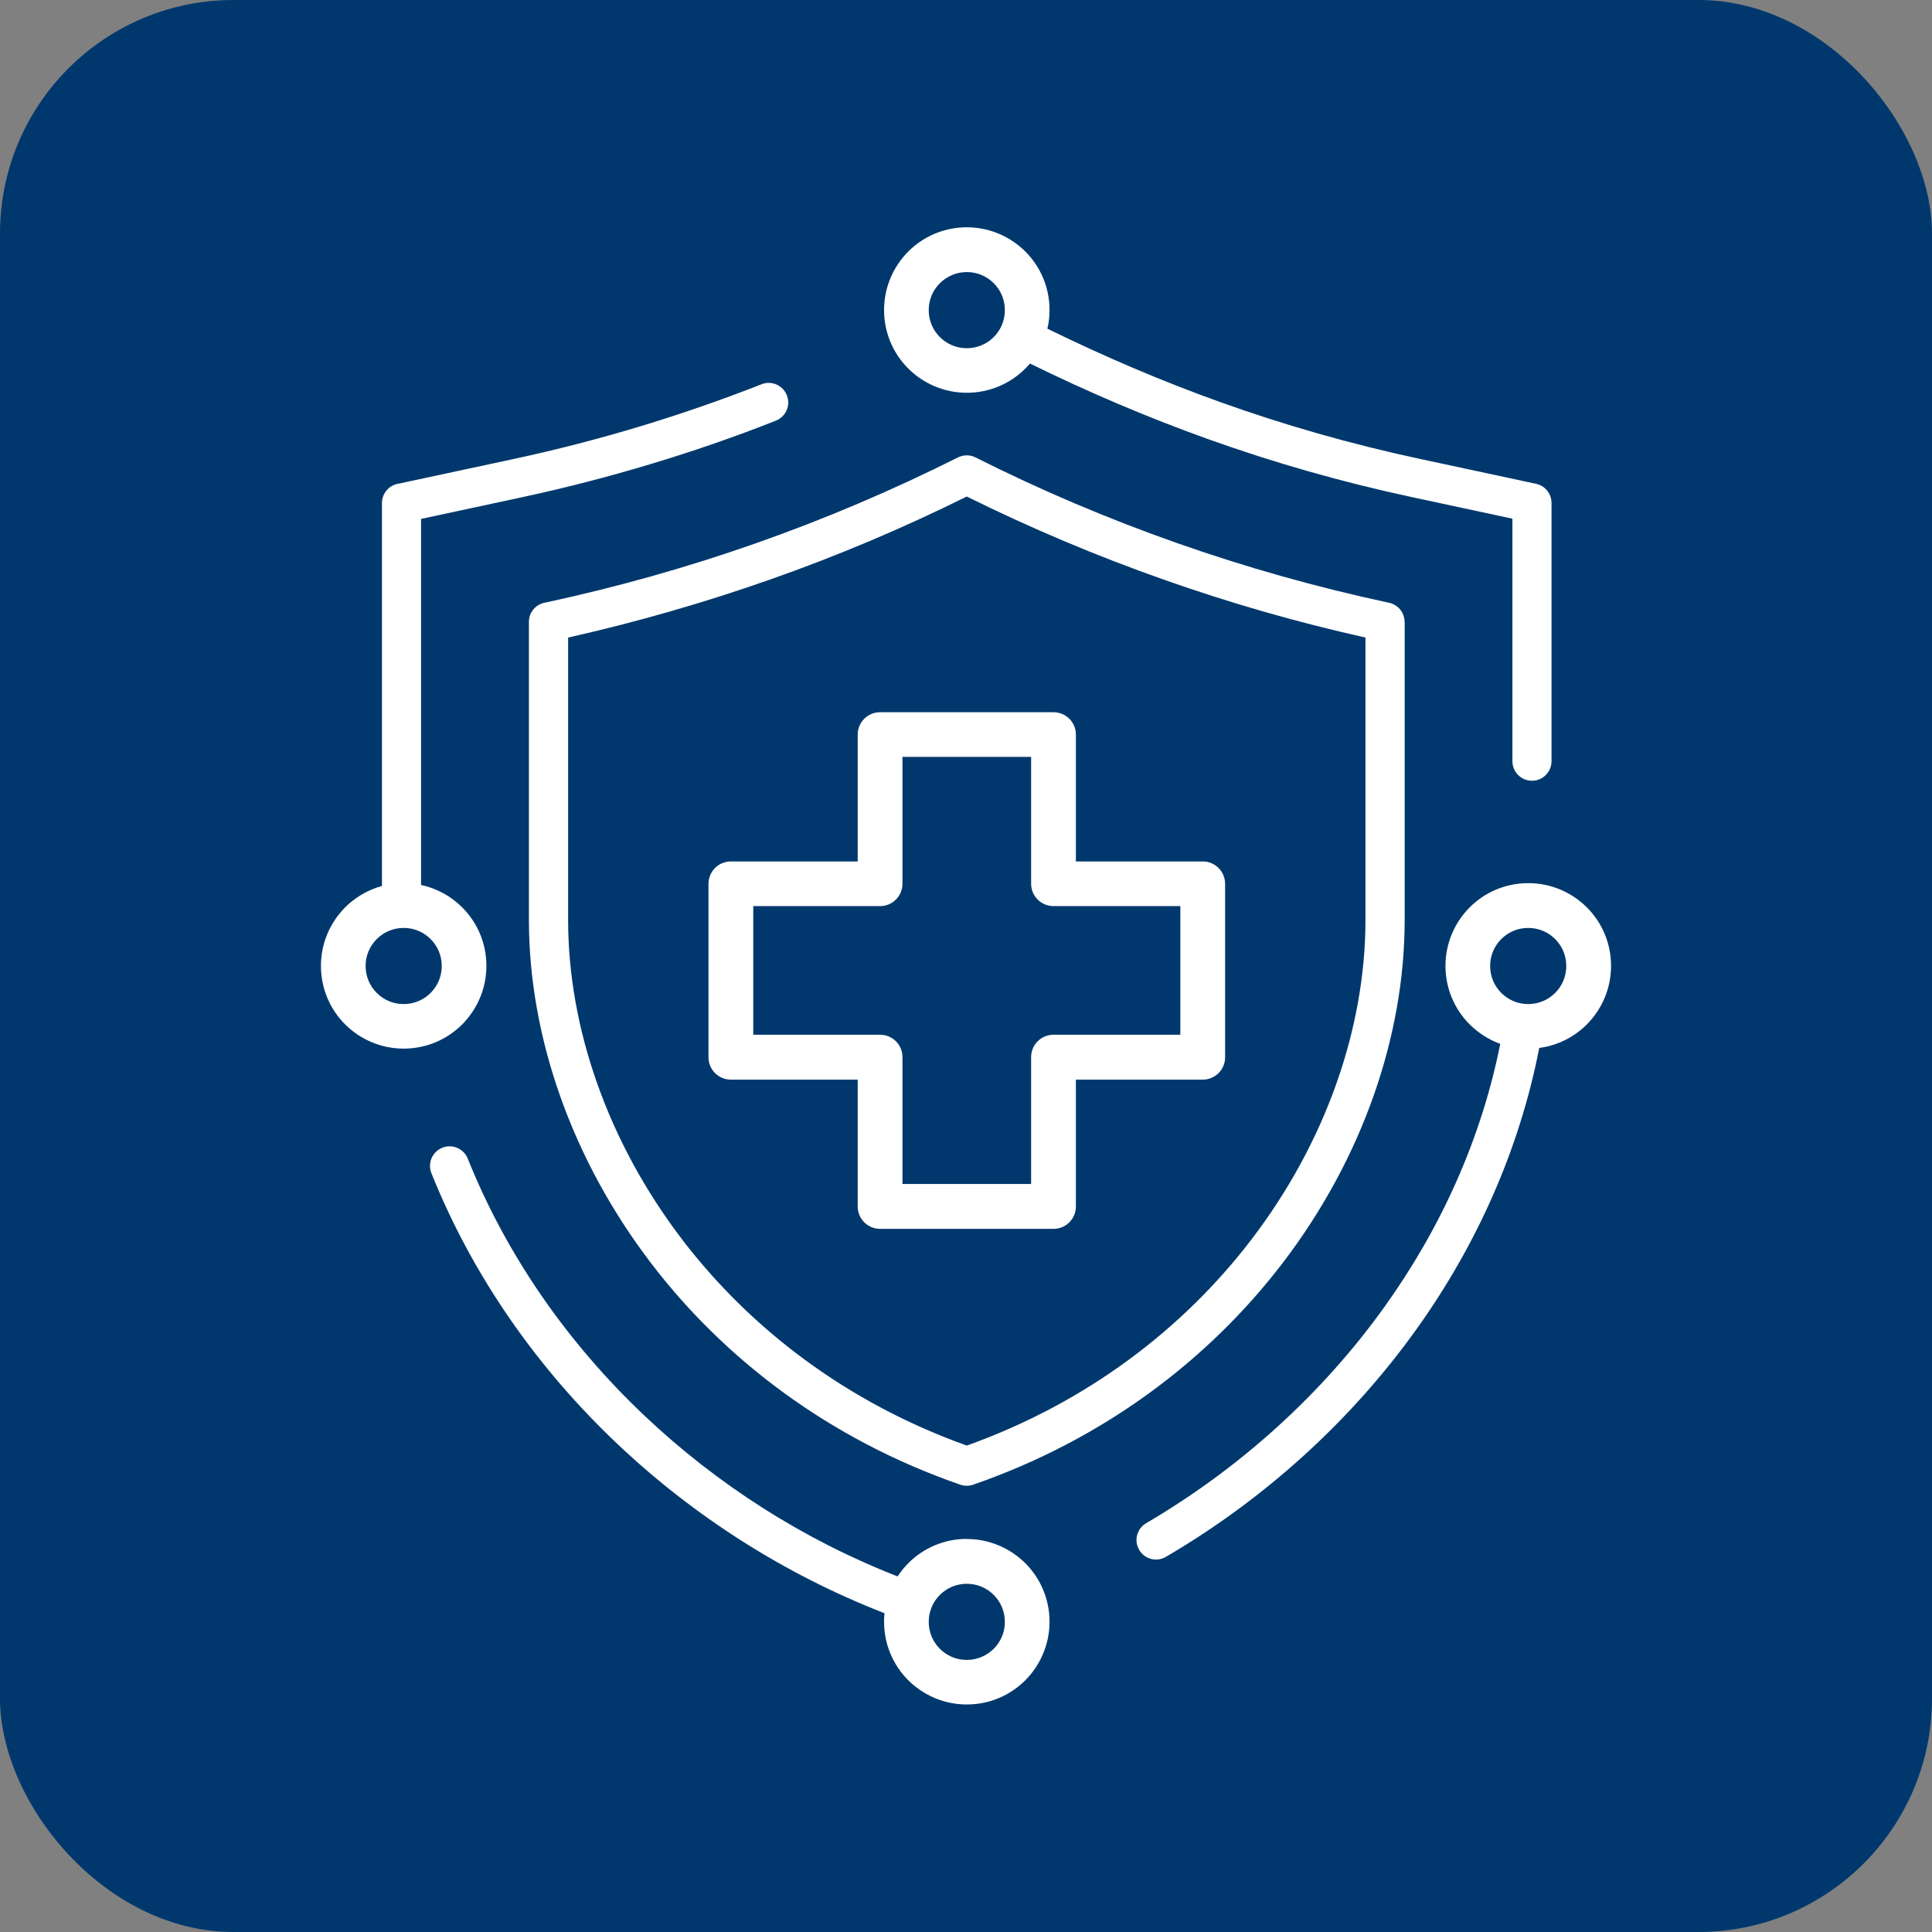
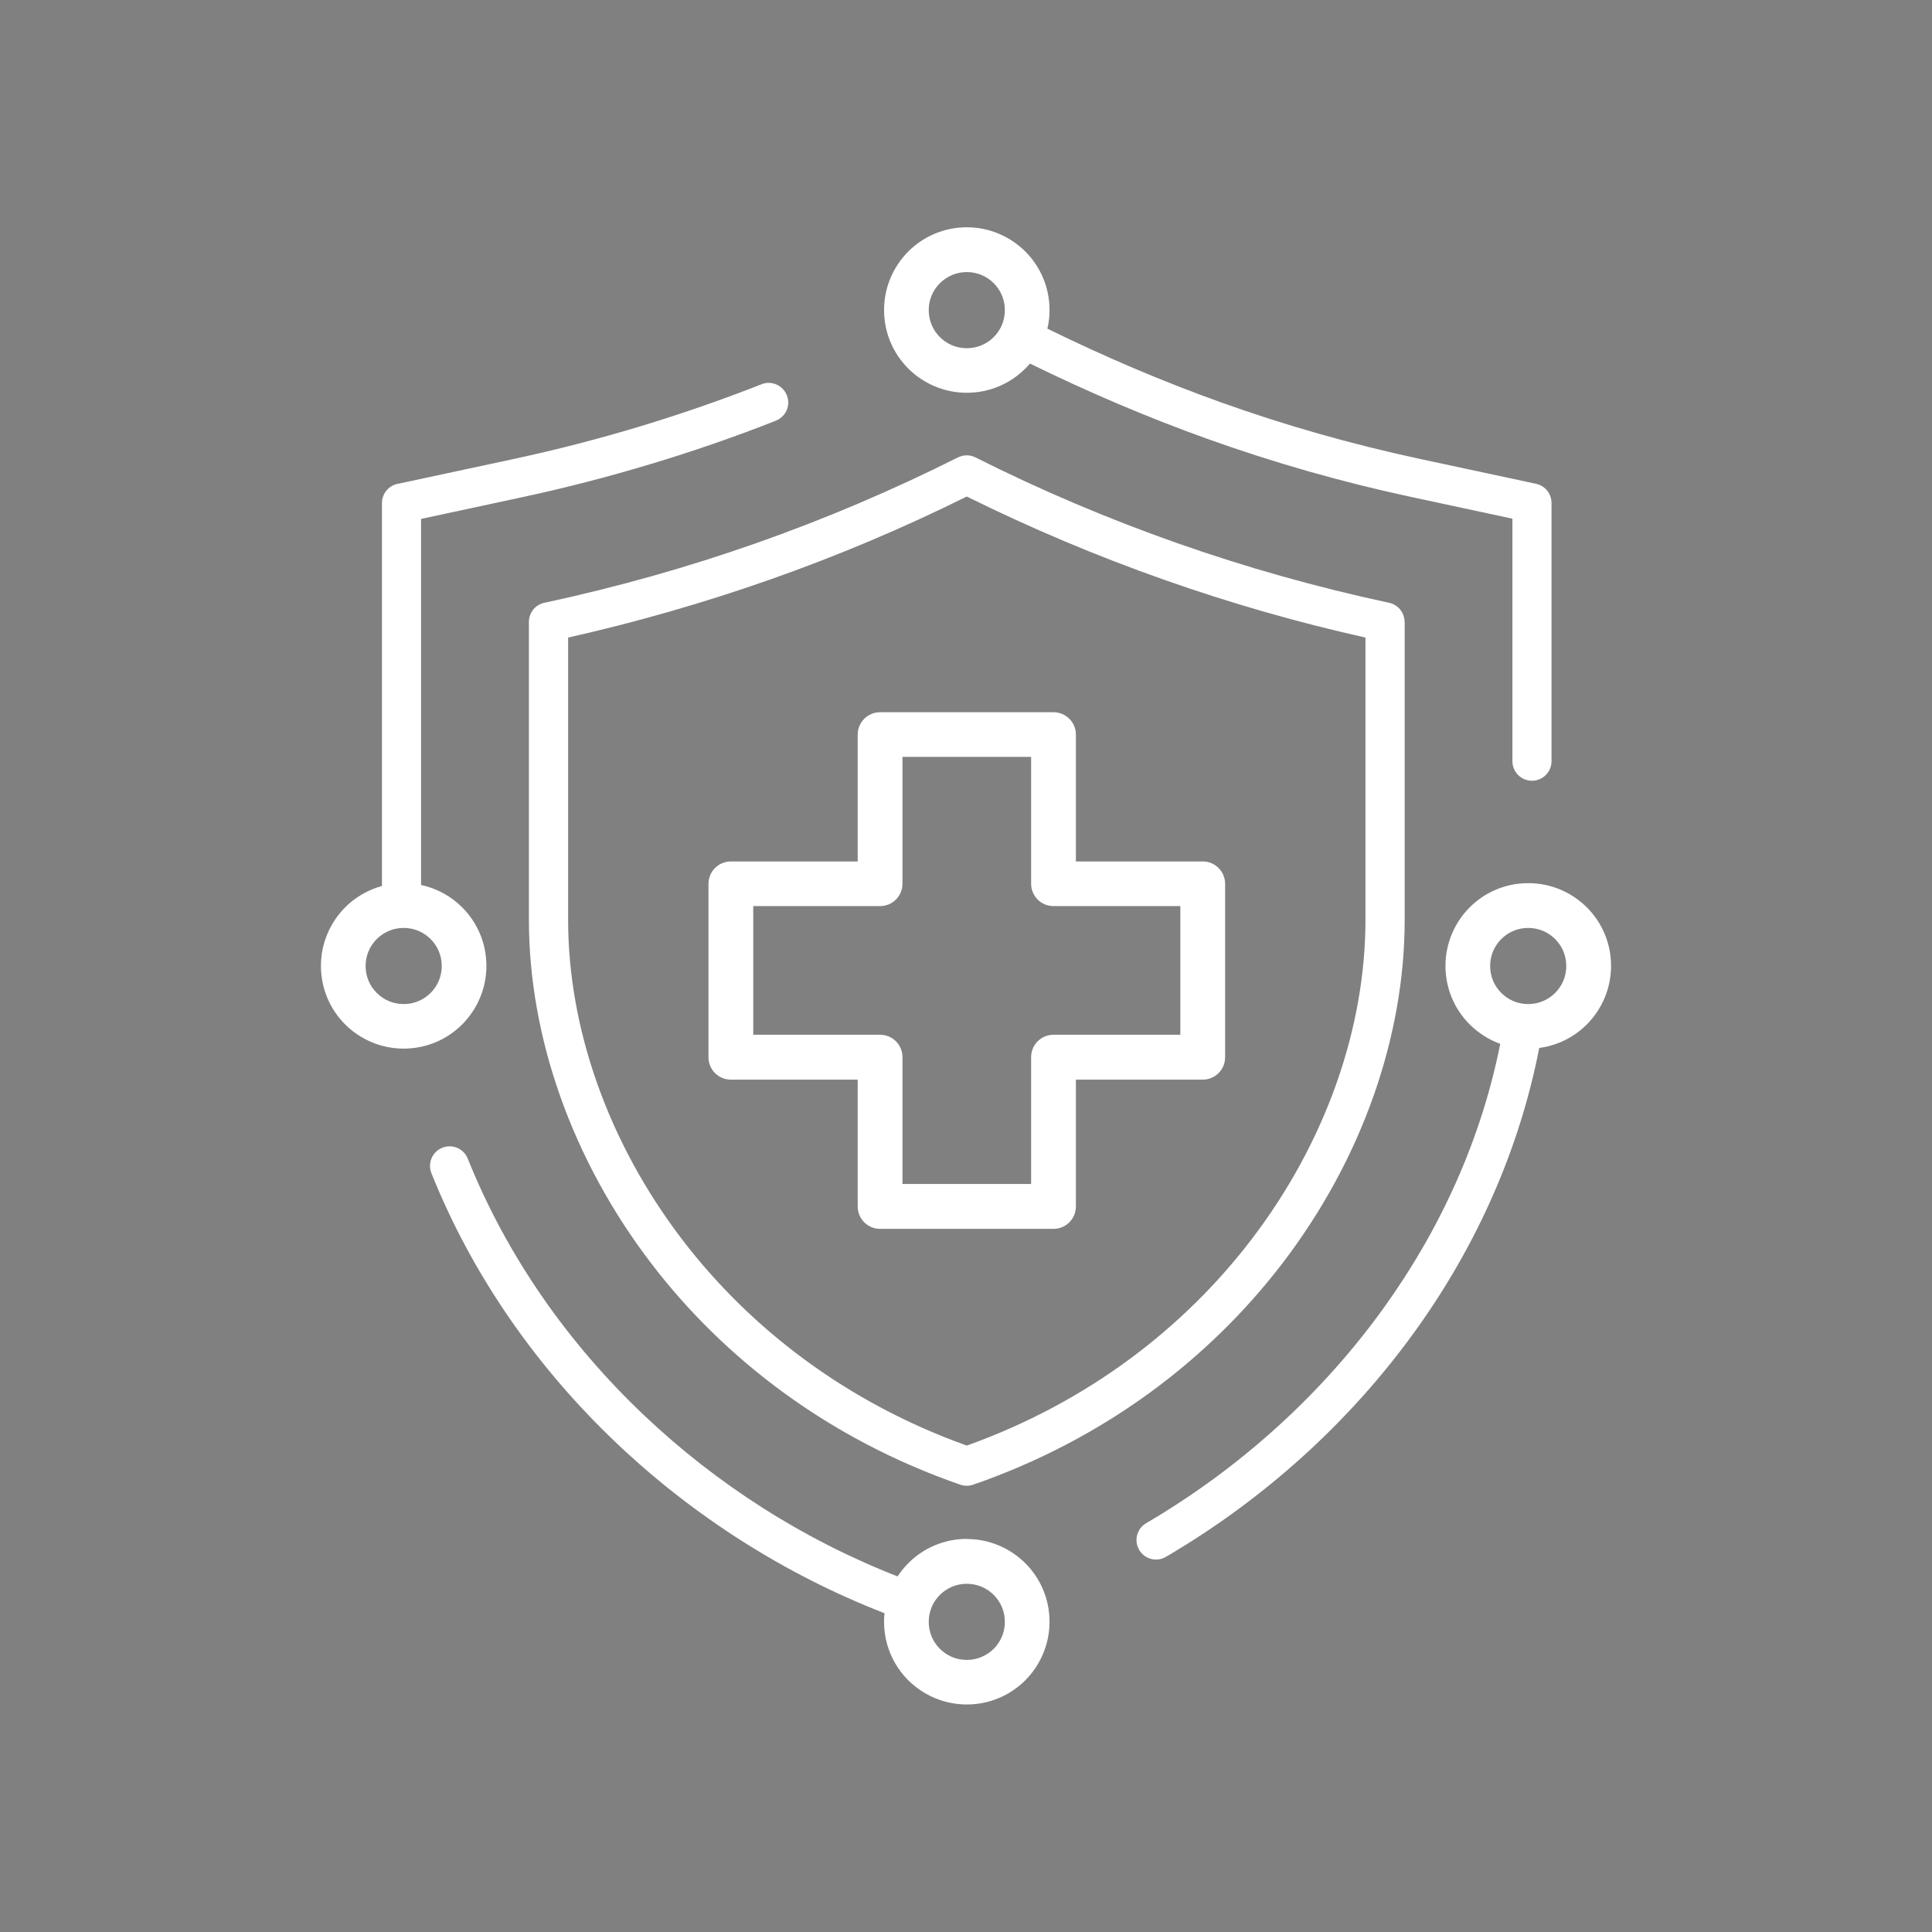
<svg xmlns="http://www.w3.org/2000/svg" id="Layer_1" data-name="Layer 1" viewBox="0 0 170 170">
  <rect x="0" y="0" width="170" height="170" fill="#808080" stroke="none" />
  <defs>
    <style>
      .cls-1 {
        fill: #fff;
      }

      .cls-2 {
        fill: #00386d;
      }
    </style>
  </defs>
-   <rect class="cls-2" width="170" height="170" rx="20.55" ry="20.55" />
  <path class="cls-1" d="M120.15,80.94v-24.84c-6.04-1.35-11.95-3.05-17.7-5.08-5.99-2.11-11.79-4.56-17.38-7.33-5.59,2.77-11.39,5.23-17.38,7.33-5.75,2.02-11.66,3.72-17.7,5.08v24.84c0,9.52,3.5,19.58,10.06,28.16,5.94,7.76,14.38,14.29,25.02,18.1,10.64-3.81,19.08-10.34,25.02-18.1,6.57-8.58,10.06-18.65,10.06-28.16h0ZM123.6,54.72v26.22c0,10.25-3.74,21.06-10.78,30.25-6.43,8.39-15.61,15.44-27.19,19.45-.38.13-.78.12-1.13,0-11.58-4.01-20.76-11.06-27.18-19.45-7.03-9.19-10.78-20-10.78-30.25v-26.22c0-.86.63-1.58,1.46-1.7,6.36-1.37,12.55-3.12,18.55-5.23,6.11-2.15,12.04-4.68,17.74-7.54.51-.25,1.08-.24,1.55,0,5.7,2.87,11.63,5.39,17.74,7.54,6.03,2.12,12.25,3.88,18.65,5.25.81.17,1.36.89,1.36,1.68h0ZM87.44,24.92c-.61-.61-1.44-.98-2.37-.98s-1.76.38-2.37.98c-.61.61-.98,1.44-.98,2.37s.37,1.76.98,2.37c.61.61,1.44.98,2.37.98s1.76-.37,2.37-.98c.61-.61.98-1.44.98-2.37s-.37-1.76-.98-2.37h0ZM85.07,20c2.01,0,3.83.82,5.15,2.13,1.32,1.32,2.13,3.14,2.13,5.15,0,.56-.06,1.11-.19,1.64,5.04,2.47,10.08,4.62,15.21,6.46,5.66,2.03,11.47,3.69,17.57,5l10.22,2.19c.81.17,1.36.89,1.36,1.68h0v22.73c0,.95-.77,1.72-1.72,1.72s-1.72-.77-1.72-1.72v-21.34l-8.85-1.9c-6.21-1.33-12.17-3.04-18.01-5.13-5.29-1.9-10.45-4.1-15.59-6.62-.13.15-.27.3-.41.44-1.32,1.32-3.14,2.13-5.15,2.13s-3.83-.82-5.15-2.13c-1.32-1.32-2.13-3.14-2.13-5.15s.82-3.83,2.13-5.15c1.32-1.32,3.14-2.13,5.15-2.13h0ZM87.44,140.34c-.61-.61-1.44-.98-2.37-.98s-1.76.37-2.37.98c-.61.61-.98,1.44-.98,2.37s.37,1.76.98,2.37c.61.61,1.44.98,2.37.98s1.76-.38,2.37-.98c.61-.61.98-1.44.98-2.37s-.37-1.76-.98-2.37h0ZM85.07,135.42c2.01,0,3.83.82,5.15,2.13,1.32,1.32,2.13,3.14,2.13,5.15s-.82,3.83-2.13,5.15c-1.32,1.32-3.14,2.13-5.15,2.13s-3.83-.82-5.15-2.13c-1.32-1.32-2.13-3.14-2.13-5.15,0-.25.01-.5.04-.75-8.73-3.39-16.76-8.51-23.51-14.9-7.08-6.7-12.75-14.81-16.36-23.82-.35-.88.07-1.88.96-2.24.88-.35,1.88.07,2.24.96,3.42,8.54,8.81,16.24,15.54,22.61,6.41,6.07,14.02,10.93,22.28,14.15.28-.42.59-.81.95-1.17,1.32-1.32,3.14-2.13,5.15-2.13h0ZM136.84,82.63c-.61-.61-1.44-.98-2.37-.98s-1.76.37-2.37.98c-.61.61-.98,1.44-.98,2.37s.37,1.76.98,2.37c.61.61,1.44.98,2.37.98s1.76-.37,2.37-.98c.61-.61.98-1.44.98-2.37s-.37-1.76-.98-2.37h0ZM134.48,77.71c2.01,0,3.83.82,5.15,2.13,1.32,1.32,2.13,3.14,2.13,5.15s-.82,3.83-2.13,5.15c-1.1,1.1-2.56,1.86-4.19,2.07-1.75,8.98-5.52,17.36-10.78,24.72-5.79,8.1-13.39,14.98-22.07,20.06-.82.48-1.87.21-2.35-.61-.48-.82-.21-1.87.61-2.35,8.26-4.84,15.5-11.38,21.01-19.09,4.93-6.89,8.48-14.72,10.15-23.09-1.02-.37-1.93-.96-2.69-1.71-1.32-1.32-2.13-3.14-2.13-5.15s.82-3.83,2.13-5.15c1.32-1.32,3.14-2.13,5.15-2.13h0ZM37.89,82.63c-.61-.61-1.44-.98-2.37-.98s-1.76.37-2.37.98c-.61.61-.98,1.44-.98,2.37s.37,1.76.98,2.37c.61.61,1.44.98,2.37.98s1.76-.37,2.37-.98c.61-.61.98-1.44.98-2.37s-.37-1.76-.98-2.37h0ZM37.05,77.87c1.4.3,2.65,1,3.62,1.97,1.32,1.32,2.13,3.14,2.13,5.15s-.82,3.83-2.13,5.15c-1.32,1.32-3.14,2.13-5.15,2.13s-3.83-.82-5.15-2.13c-1.32-1.32-2.13-3.14-2.13-5.15s.82-3.83,2.13-5.15c.88-.88,1.99-1.54,3.24-1.88v-33.7c0-.86.64-1.58,1.46-1.7l10.12-2.17c3.72-.8,7.41-1.75,11.06-2.85,3.64-1.1,7.23-2.34,10.76-3.73.88-.35,1.88.09,2.23.98.35.88-.09,1.88-.98,2.23-3.62,1.43-7.3,2.7-11.03,3.82-3.72,1.12-7.5,2.1-11.33,2.92l-8.85,1.9v32.22h0ZM90.73,66.6h-11.32v11.16c0,1.09-.88,1.97-1.97,1.97h-11.16v11.32h11.16c1.09,0,1.97.88,1.97,1.97v11.16h11.32v-11.16c0-1.09.88-1.97,1.97-1.97h11.16v-11.32h-11.16c-1.09,0-1.97-.88-1.97-1.97v-11.16h0ZM77.44,62.67h15.26c1.09,0,1.97.88,1.97,1.97v11.16h11.16c1.09,0,1.97.88,1.97,1.97v15.26c0,1.09-.88,1.97-1.97,1.97h-11.16v11.16c0,1.09-.88,1.97-1.97,1.97h-15.26c-1.09,0-1.97-.88-1.97-1.97v-11.16h-11.16c-1.09,0-1.97-.88-1.97-1.97v-15.26c0-1.09.88-1.97,1.97-1.97h11.16v-11.16c0-1.09.88-1.97,1.97-1.97h0Z" />
</svg>